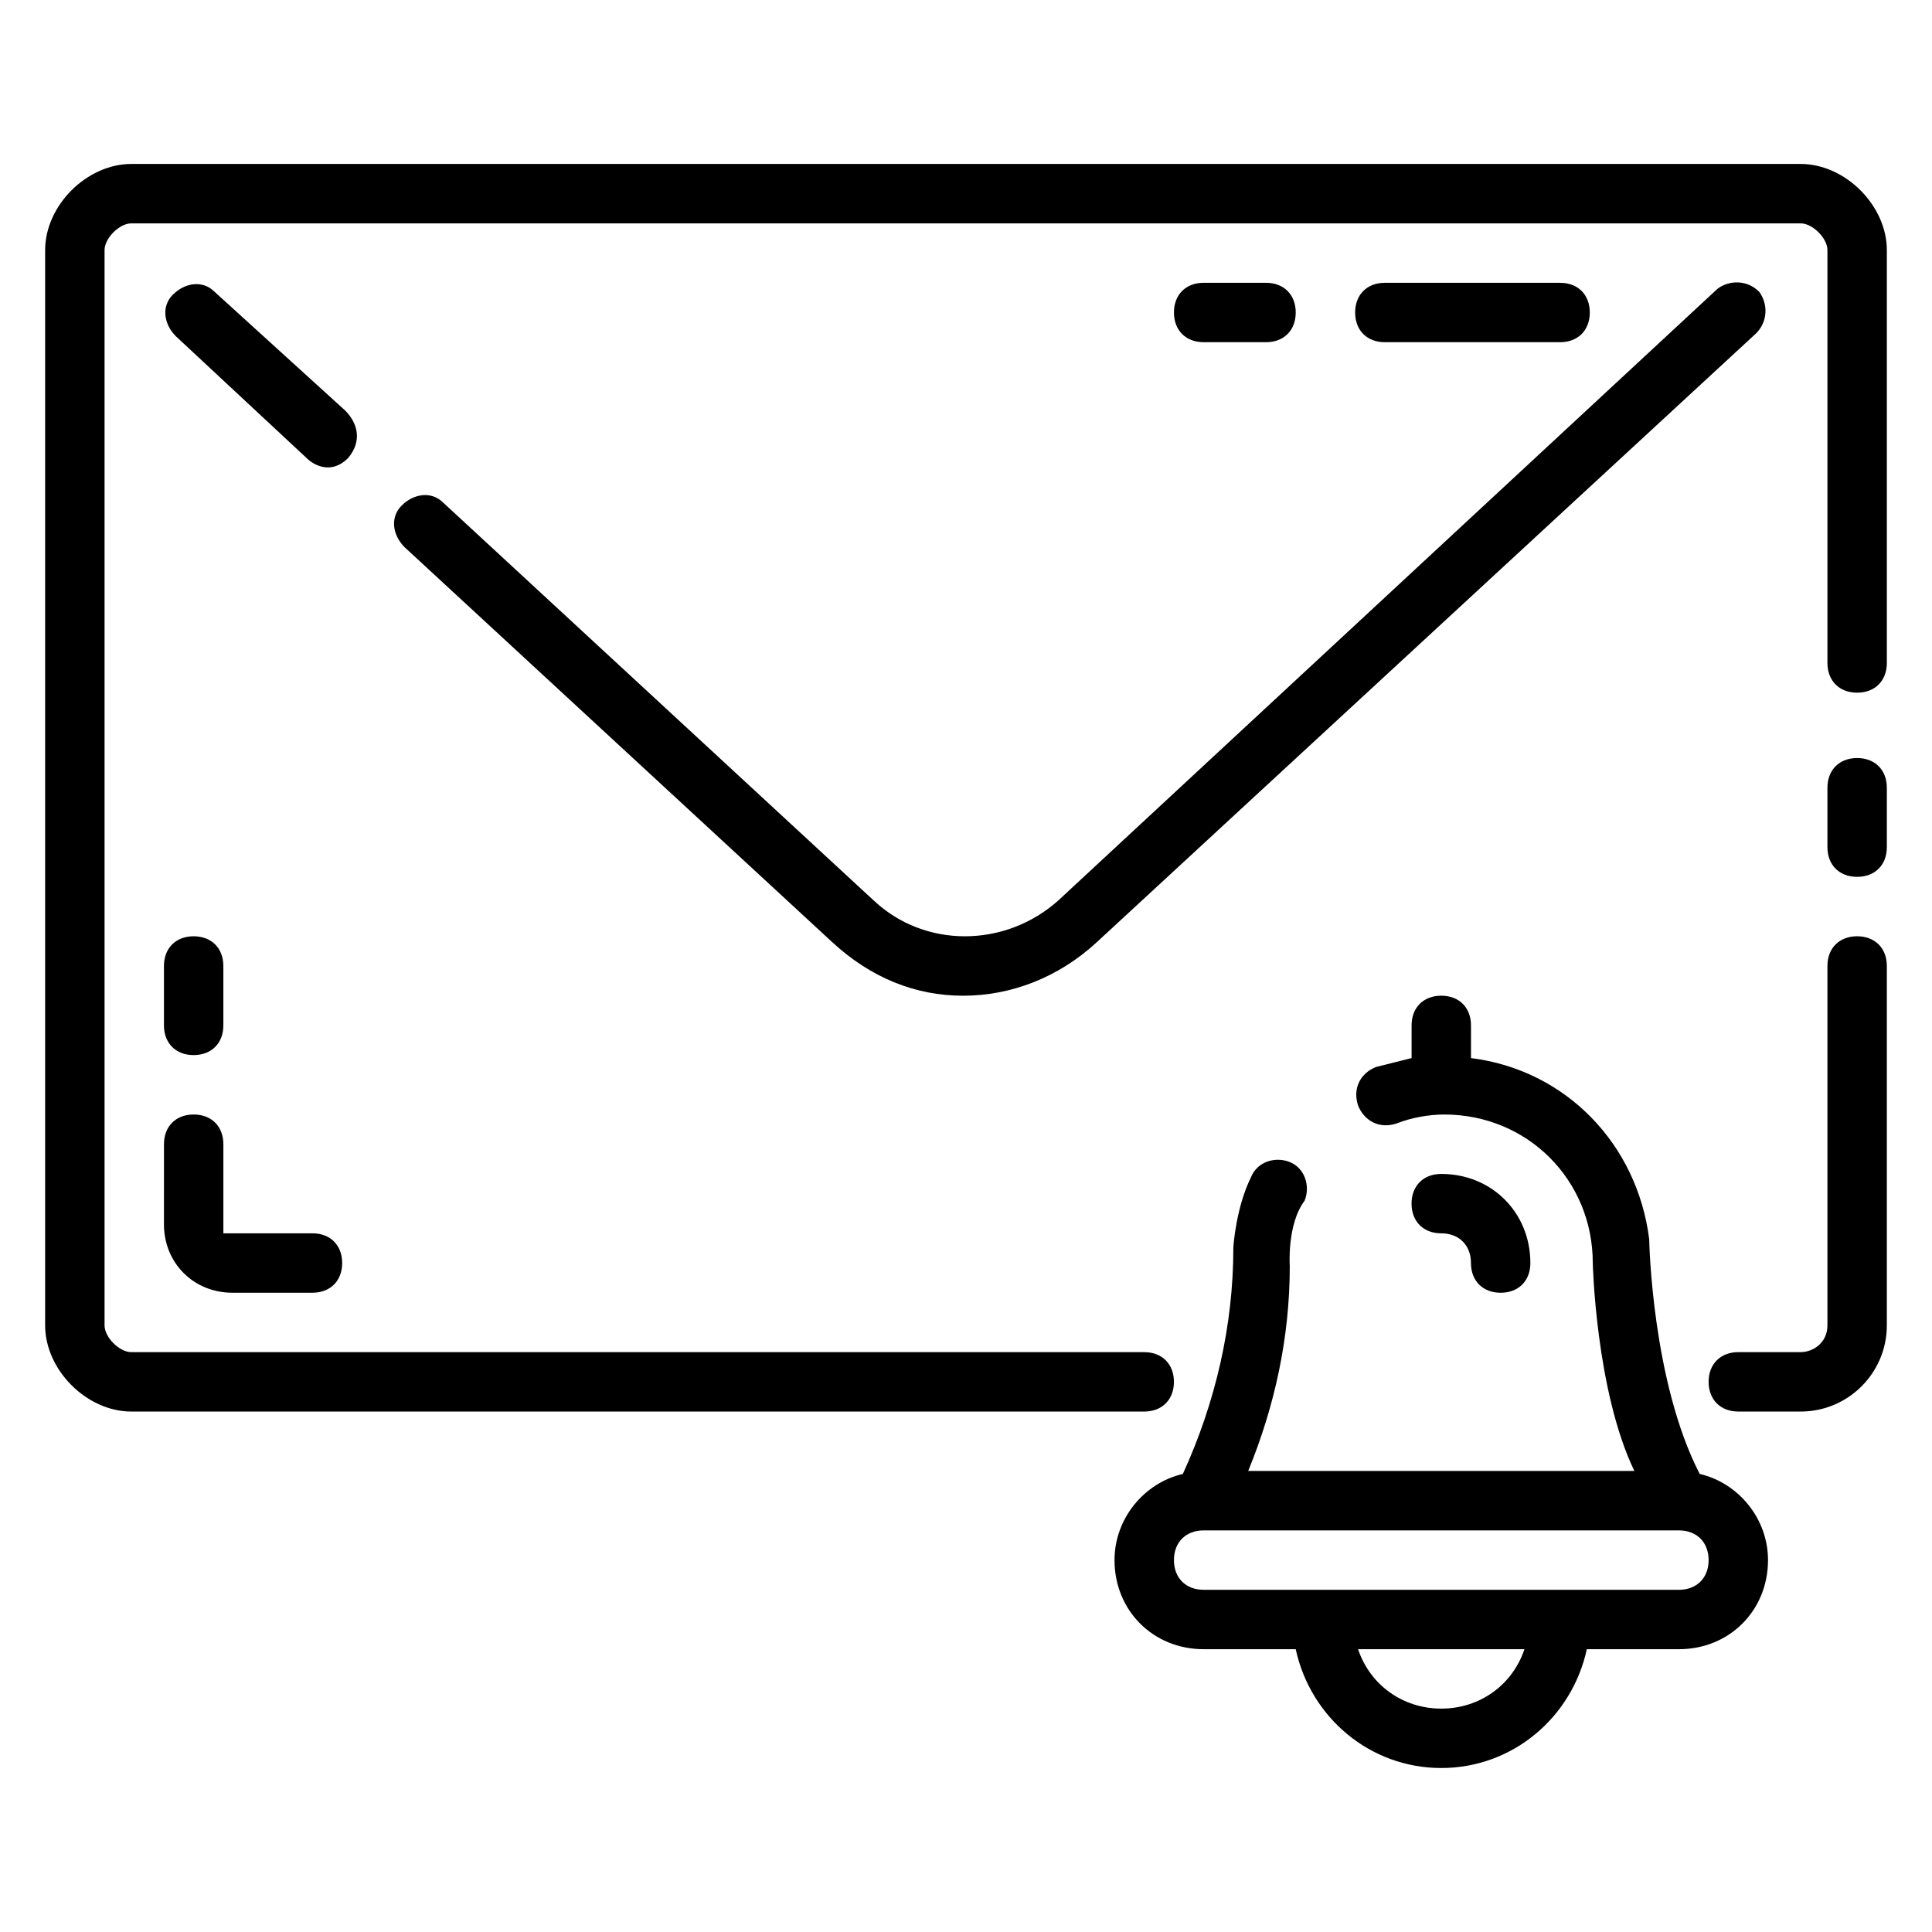
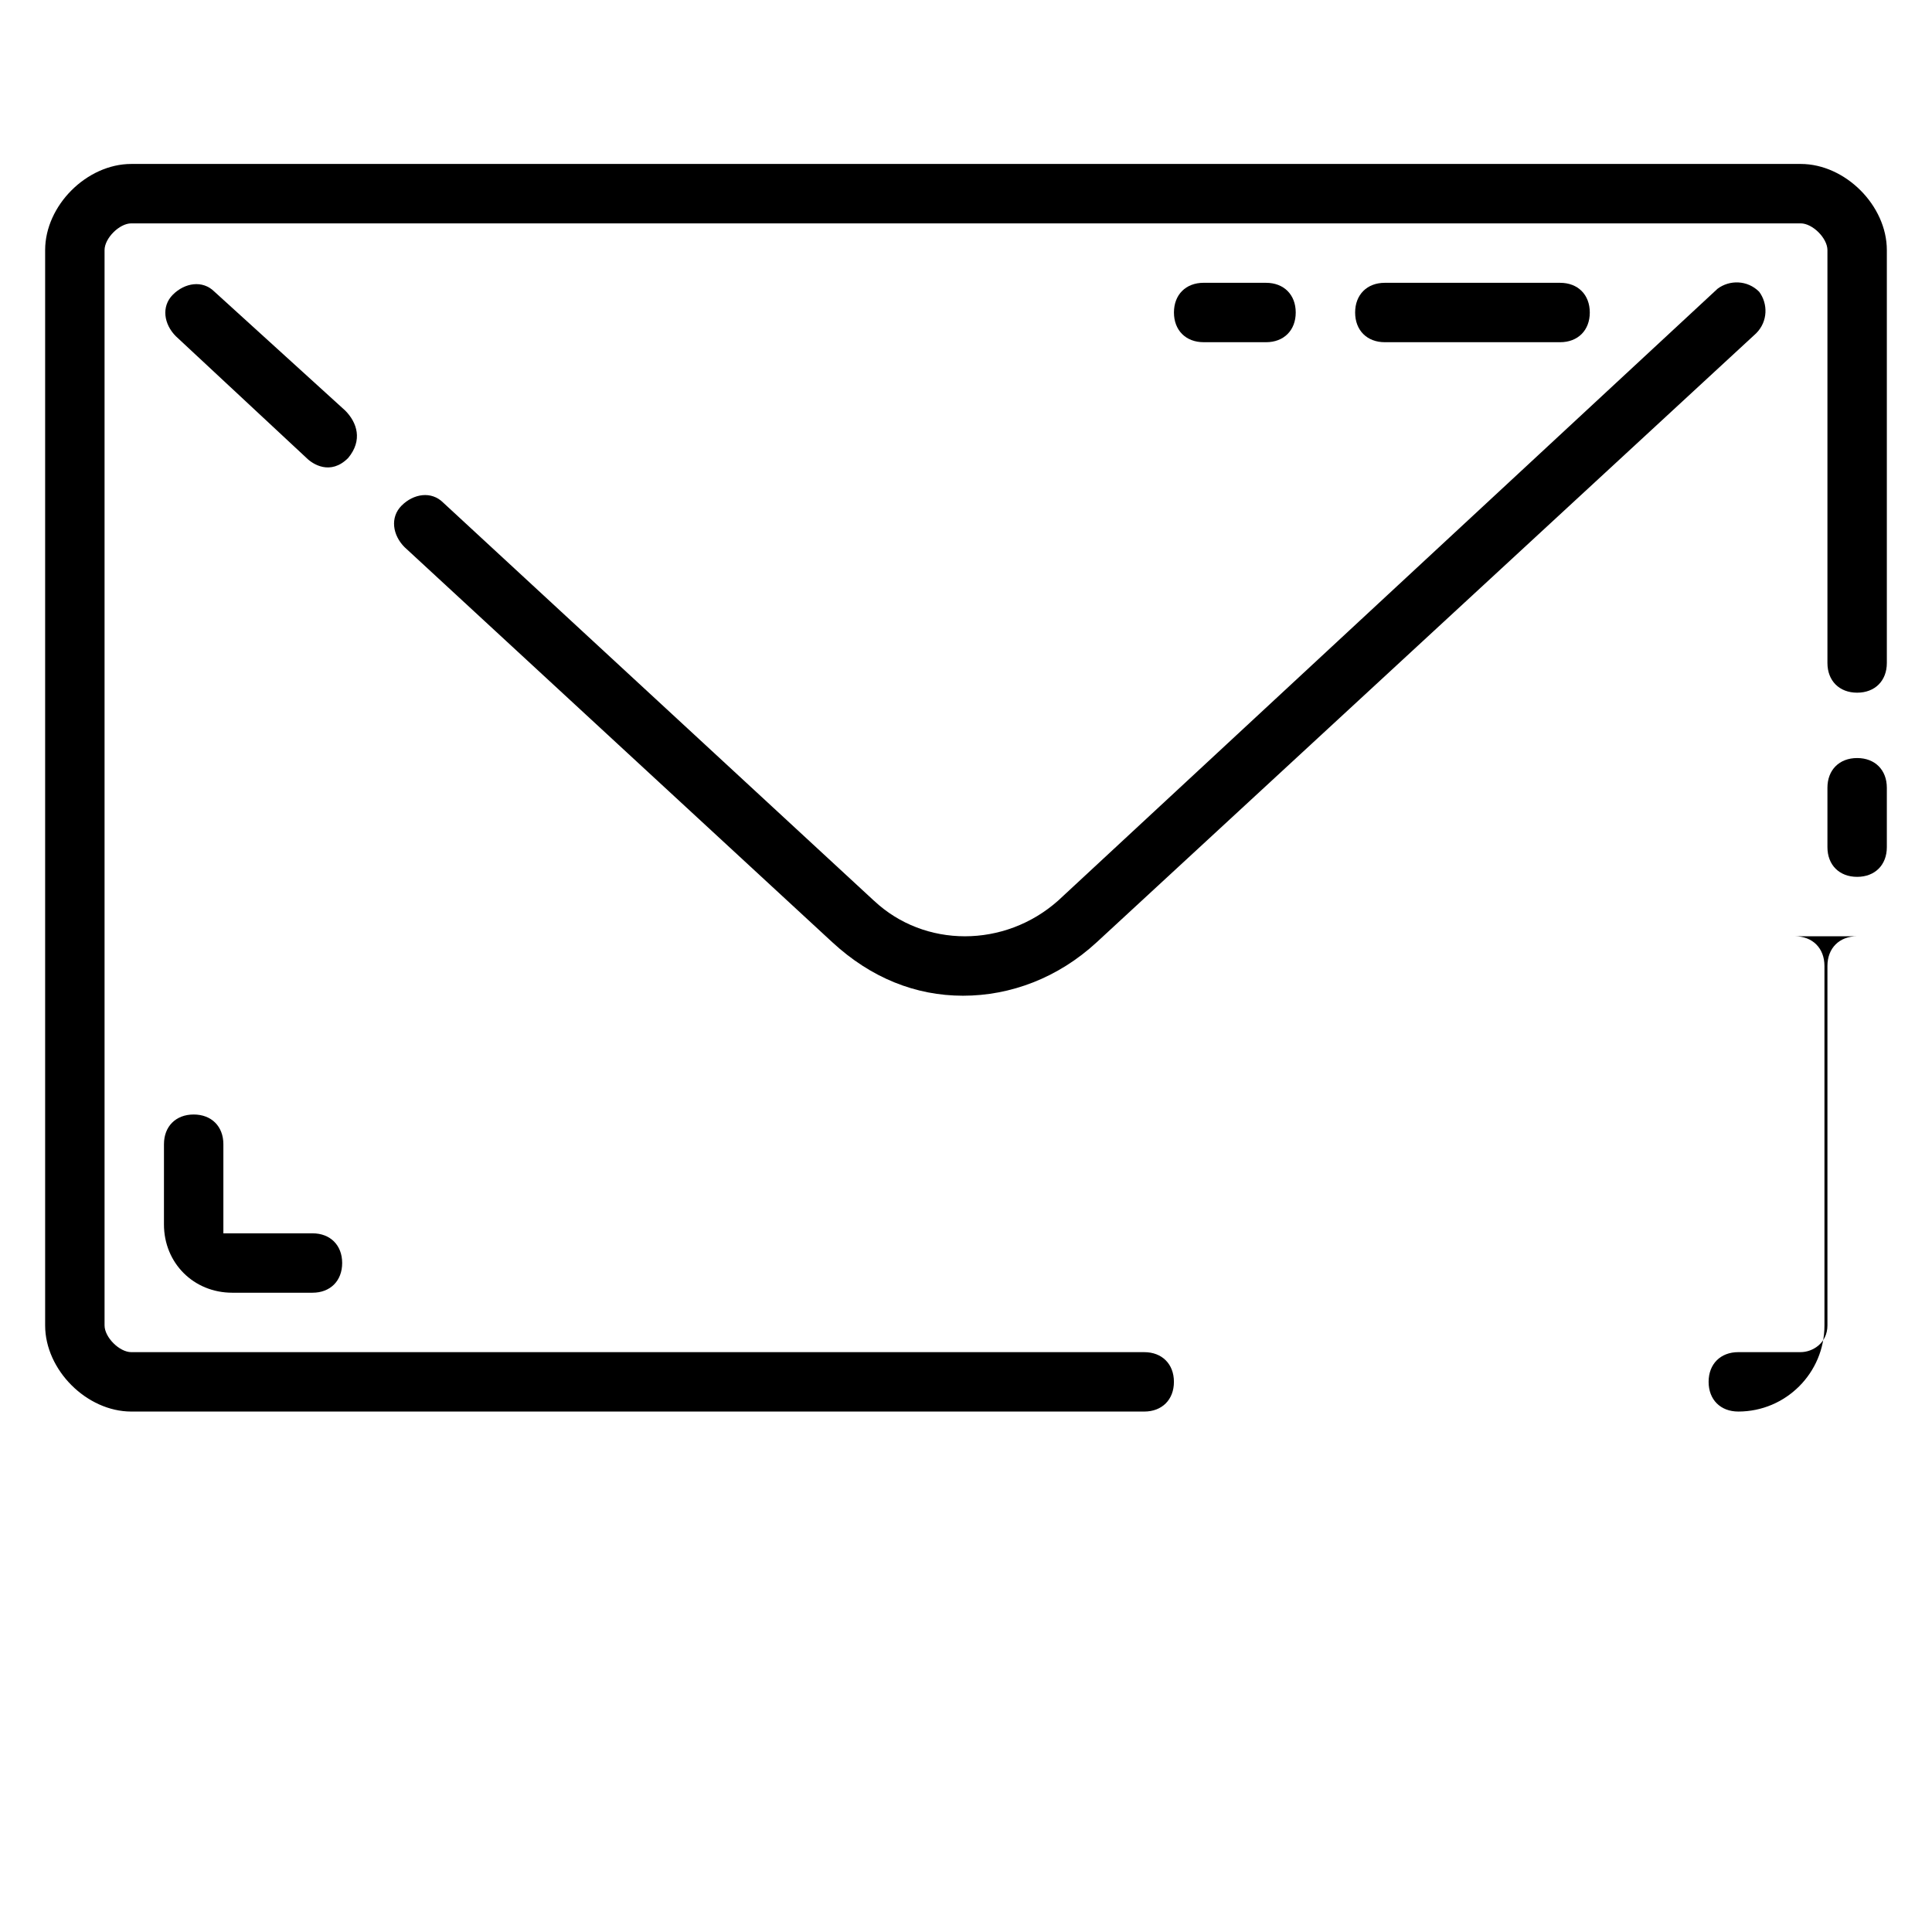
<svg xmlns="http://www.w3.org/2000/svg" fill="#000000" width="800px" height="800px" version="1.1" viewBox="144 144 512 512">
  <g>
-     <path d="m636.16 392.12c-4.723 0-7.871 3.148-7.871 7.871v95.25c0 4.723-3.938 7.086-7.086 7.086l-16.531 0.004c-4.723 0-7.871 3.148-7.871 7.871 0 4.723 3.148 7.871 7.871 7.871h16.531c12.594 0 22.828-10.234 22.828-22.828v-95.25c0-4.727-3.148-7.875-7.871-7.875z" />
+     <path d="m636.16 392.12c-4.723 0-7.871 3.148-7.871 7.871v95.25c0 4.723-3.938 7.086-7.086 7.086l-16.531 0.004c-4.723 0-7.871 3.148-7.871 7.871 0 4.723 3.148 7.871 7.871 7.871c12.594 0 22.828-10.234 22.828-22.828v-95.25c0-4.727-3.148-7.875-7.871-7.875z" />
    <path d="m636.16 344.89c-4.723 0-7.871 3.148-7.871 7.871v15.742c0 4.723 3.148 7.871 7.871 7.871s7.871-3.148 7.871-7.871v-15.742c0-4.723-3.148-7.871-7.871-7.871z" />
    <path d="m621.2 187.45h-442.41c-11.805 0-22.828 11.023-22.828 22.828v284.97c0 11.809 11.023 22.828 22.828 22.828h268.44c4.723 0 7.871-3.148 7.871-7.871 0-4.723-3.148-7.871-7.871-7.871h-268.44c-3.148 0-7.082-3.938-7.082-7.086v-284.97c0-3.148 3.934-7.082 7.082-7.082h442.41c3.152 0 7.09 3.934 7.09 7.082v109.42c0 4.723 3.148 7.871 7.871 7.871s7.871-3.148 7.871-7.871v-109.42c0-11.805-11.02-22.828-22.828-22.828z" />
    <path d="m375.59 382.68-114.14-105.48c-3.148-3.148-7.871-2.363-11.02 0.789-3.148 3.148-2.363 7.871 0.789 11.02l113.36 104.7c10.234 9.445 22.043 14.168 34.637 14.168s25.191-4.723 35.426-14.168l174.76-161.38c3.148-3.148 3.148-7.871 0.789-11.02-3.148-3.148-7.871-3.148-11.02-0.789l-174.76 162.16c-14.172 12.594-35.426 12.594-48.809 0z" />
    <path d="m235.47 252.79-34.637-31.488c-3.148-3.148-7.871-2.363-11.02 0.785-3.148 3.148-2.363 7.871 0.789 11.02l34.637 32.273c1.574 1.574 6.297 4.723 11.02 0 3.934-4.719 2.359-9.441-0.789-12.59z" />
    <path d="m187.45 468.48c0 10.234 7.871 18.105 18.105 18.105h21.254c4.723 0 7.871-3.148 7.871-7.871s-3.148-7.871-7.871-7.871h-23.613v-23.617c0-4.723-3.148-7.871-7.871-7.871s-7.871 3.148-7.871 7.871z" />
-     <path d="m195.32 423.61c4.723 0 7.871-3.148 7.871-7.871v-15.742c0-4.723-3.148-7.871-7.871-7.871-4.723 0-7.871 3.148-7.871 7.871v15.742c0 4.723 3.148 7.871 7.871 7.871z" />
    <path d="m479.51 234.69c4.723 0 7.871-3.148 7.871-7.871s-3.148-7.871-7.871-7.871l-16.531-0.004c-4.723 0-7.871 3.148-7.871 7.871s3.148 7.871 7.871 7.871z" />
    <path d="m557.44 234.69c4.723 0 7.871-3.148 7.871-7.871s-3.148-7.871-7.871-7.871h-46.445c-4.723 0-7.871 3.148-7.871 7.871s3.148 7.871 7.871 7.871z" />
-     <path d="m594.44 534.61c-12.594-24.402-13.383-61.402-13.383-62.188-3.148-25.191-22.043-44.871-47.23-48.02v-8.66c0-4.723-3.148-7.871-7.871-7.871s-7.871 3.148-7.871 7.871v8.66c-3.148 0.789-6.297 1.574-9.445 2.363-3.938 1.574-6.297 5.512-4.723 10.234 1.574 3.938 5.512 6.297 10.234 4.723 3.938-1.574 8.66-2.363 12.594-2.363 22.043 0 39.359 17.32 39.359 39.359 0 0 0.789 33.852 11.02 55.105h-102.34c7.086-17.32 11.02-35.426 11.02-54.316 0 0-0.789-11.02 3.938-17.32 1.574-3.938 0-8.66-3.938-10.234s-8.66 0-10.234 3.938c-3.938 7.871-4.723 18.105-4.723 18.895 0 20.469-4.723 40.934-13.383 59.828-10.234 2.359-18.105 11.805-18.105 22.824 0 13.383 10.234 23.617 23.617 23.617h24.402c3.938 18.105 19.68 31.488 38.574 31.488s34.637-13.383 38.574-31.488h24.398c13.383 0 23.617-10.234 23.617-23.617 0-11.02-7.871-20.465-18.105-22.828zm-68.488 62.191c-10.234 0-18.895-6.297-22.043-15.742h44.082c-3.144 9.441-11.805 15.742-22.039 15.742zm62.977-31.488h-125.95c-4.723 0-7.871-3.148-7.871-7.871s3.148-7.871 7.871-7.871h125.95c4.723 0 7.871 3.148 7.871 7.871s-3.152 7.871-7.875 7.871z" />
-     <path d="m533.82 478.72c0 4.723 3.148 7.871 7.871 7.871 4.723 0 7.871-3.148 7.871-7.871 0-13.383-10.234-23.617-23.617-23.617-4.723 0-7.871 3.148-7.871 7.871s3.148 7.871 7.871 7.871c4.727 0.004 7.875 3.152 7.875 7.875z" />
  </g>
</svg>